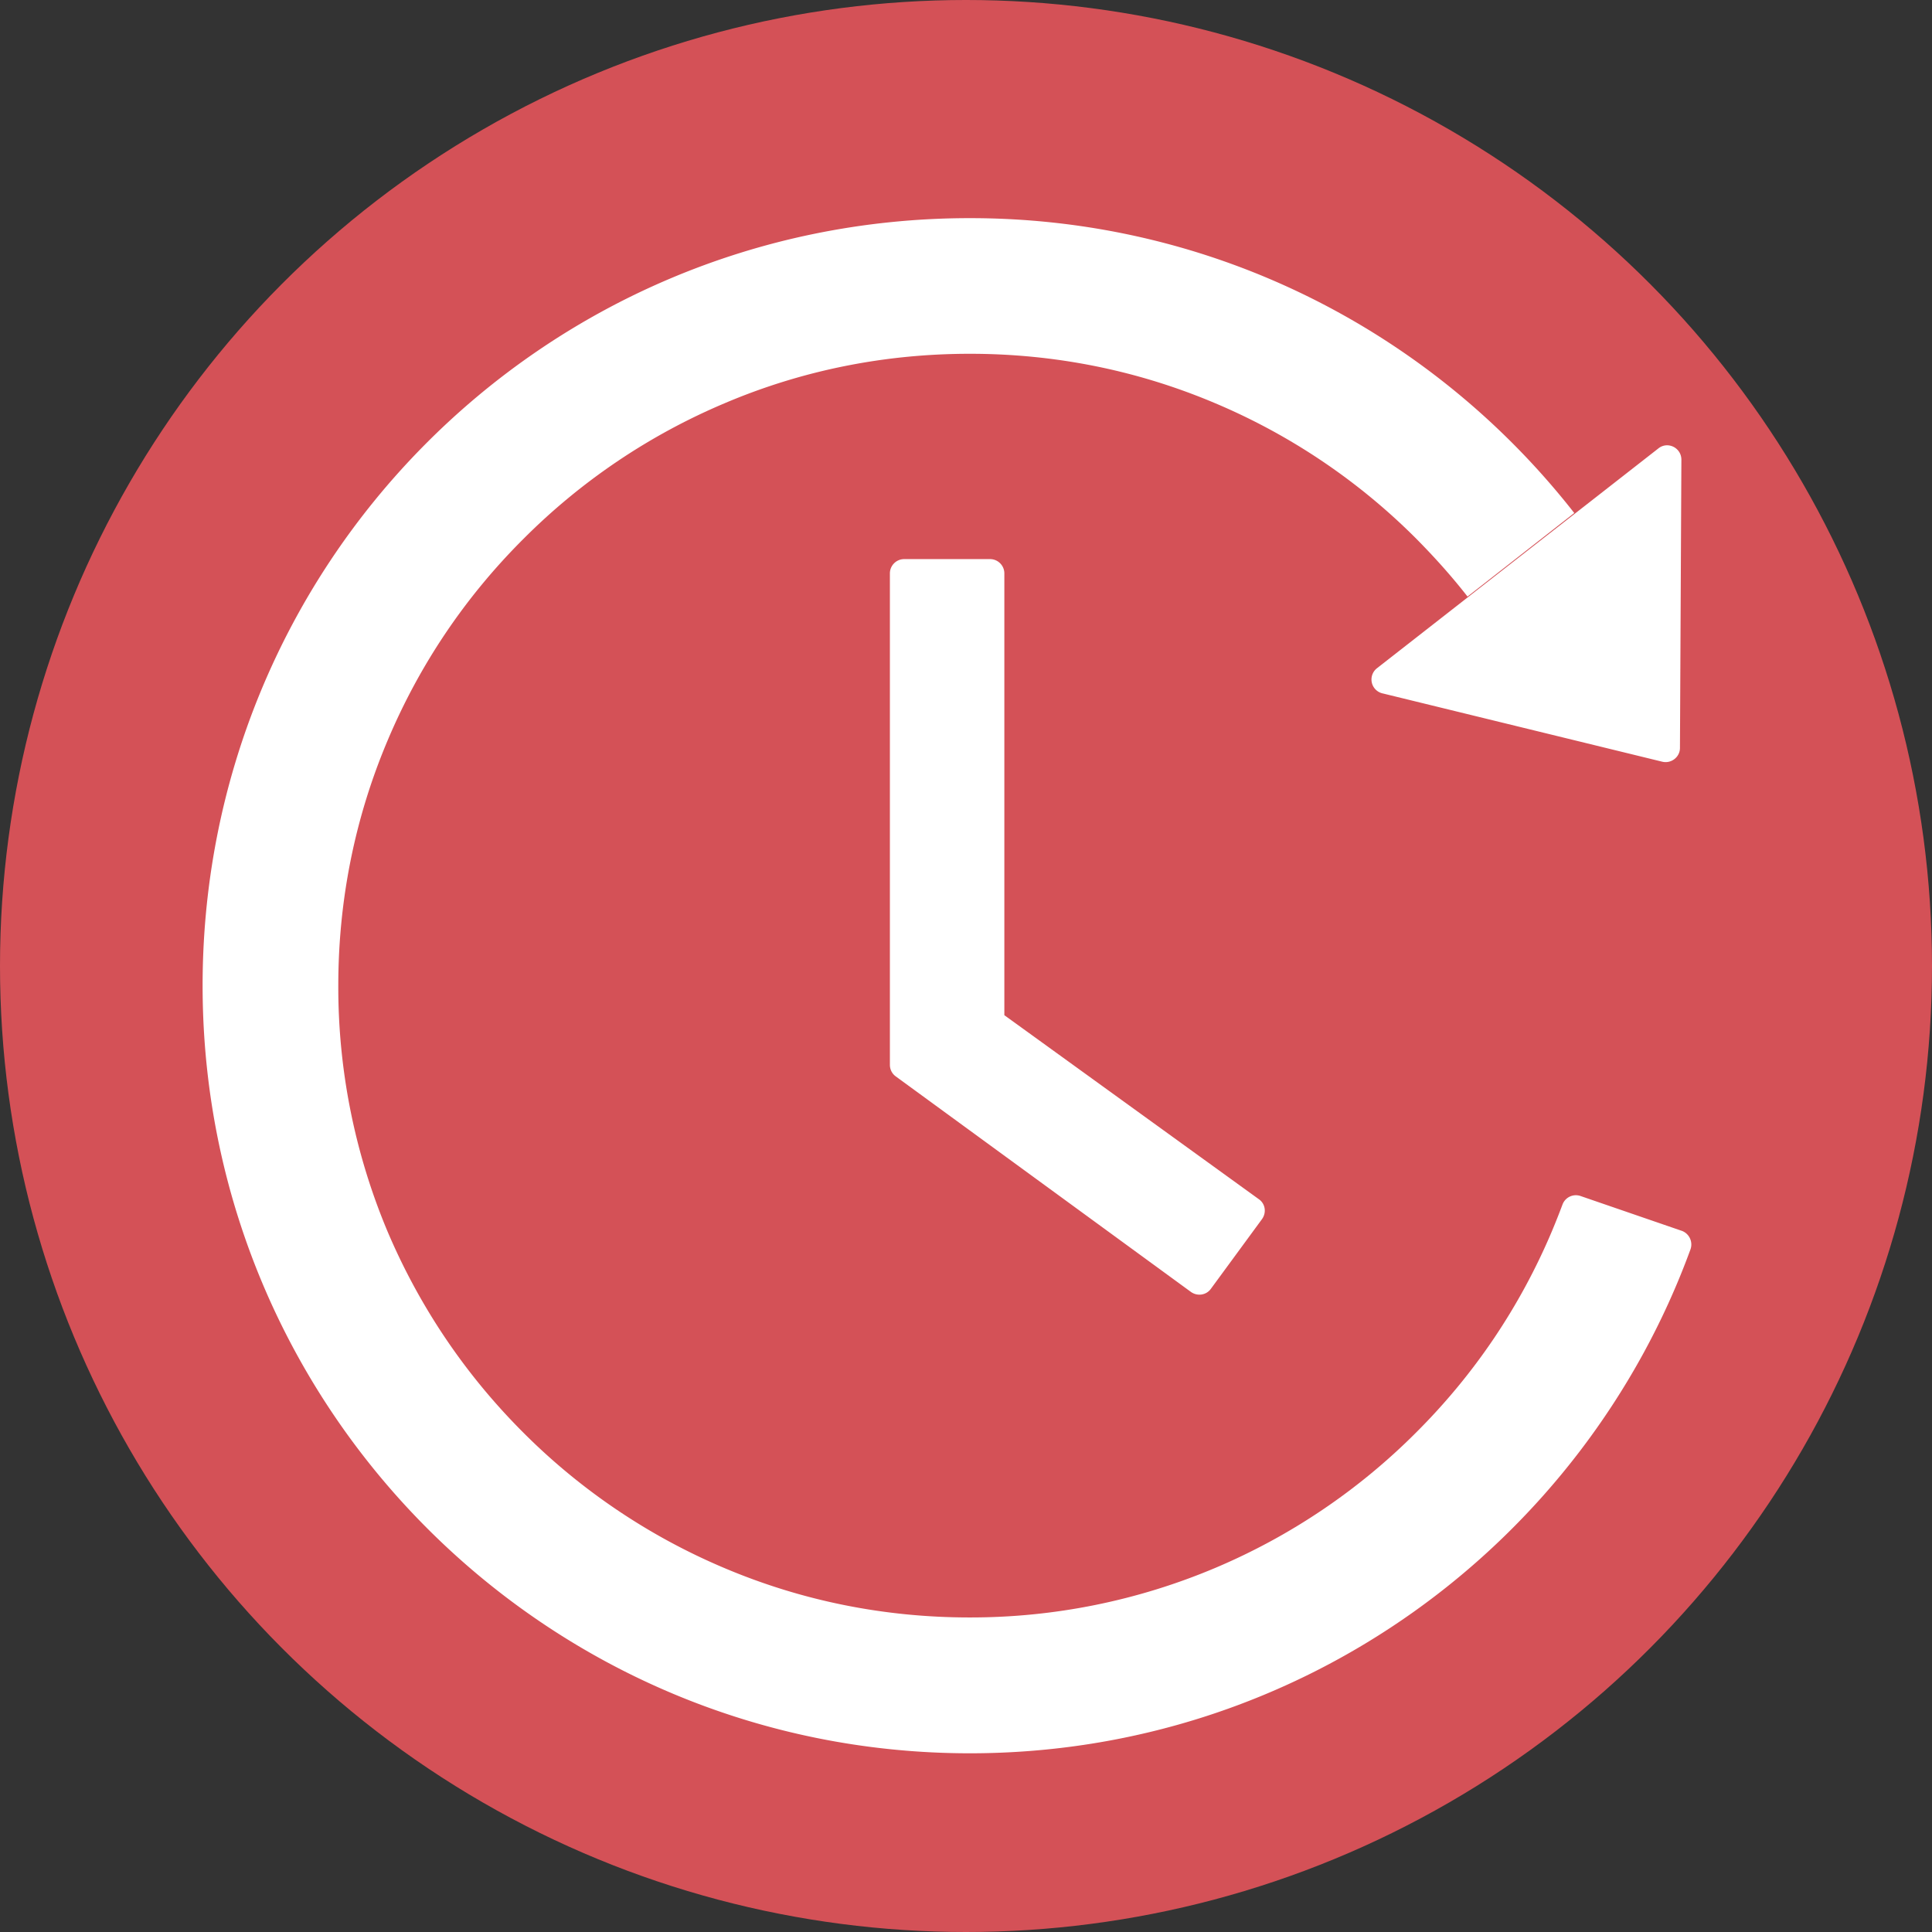
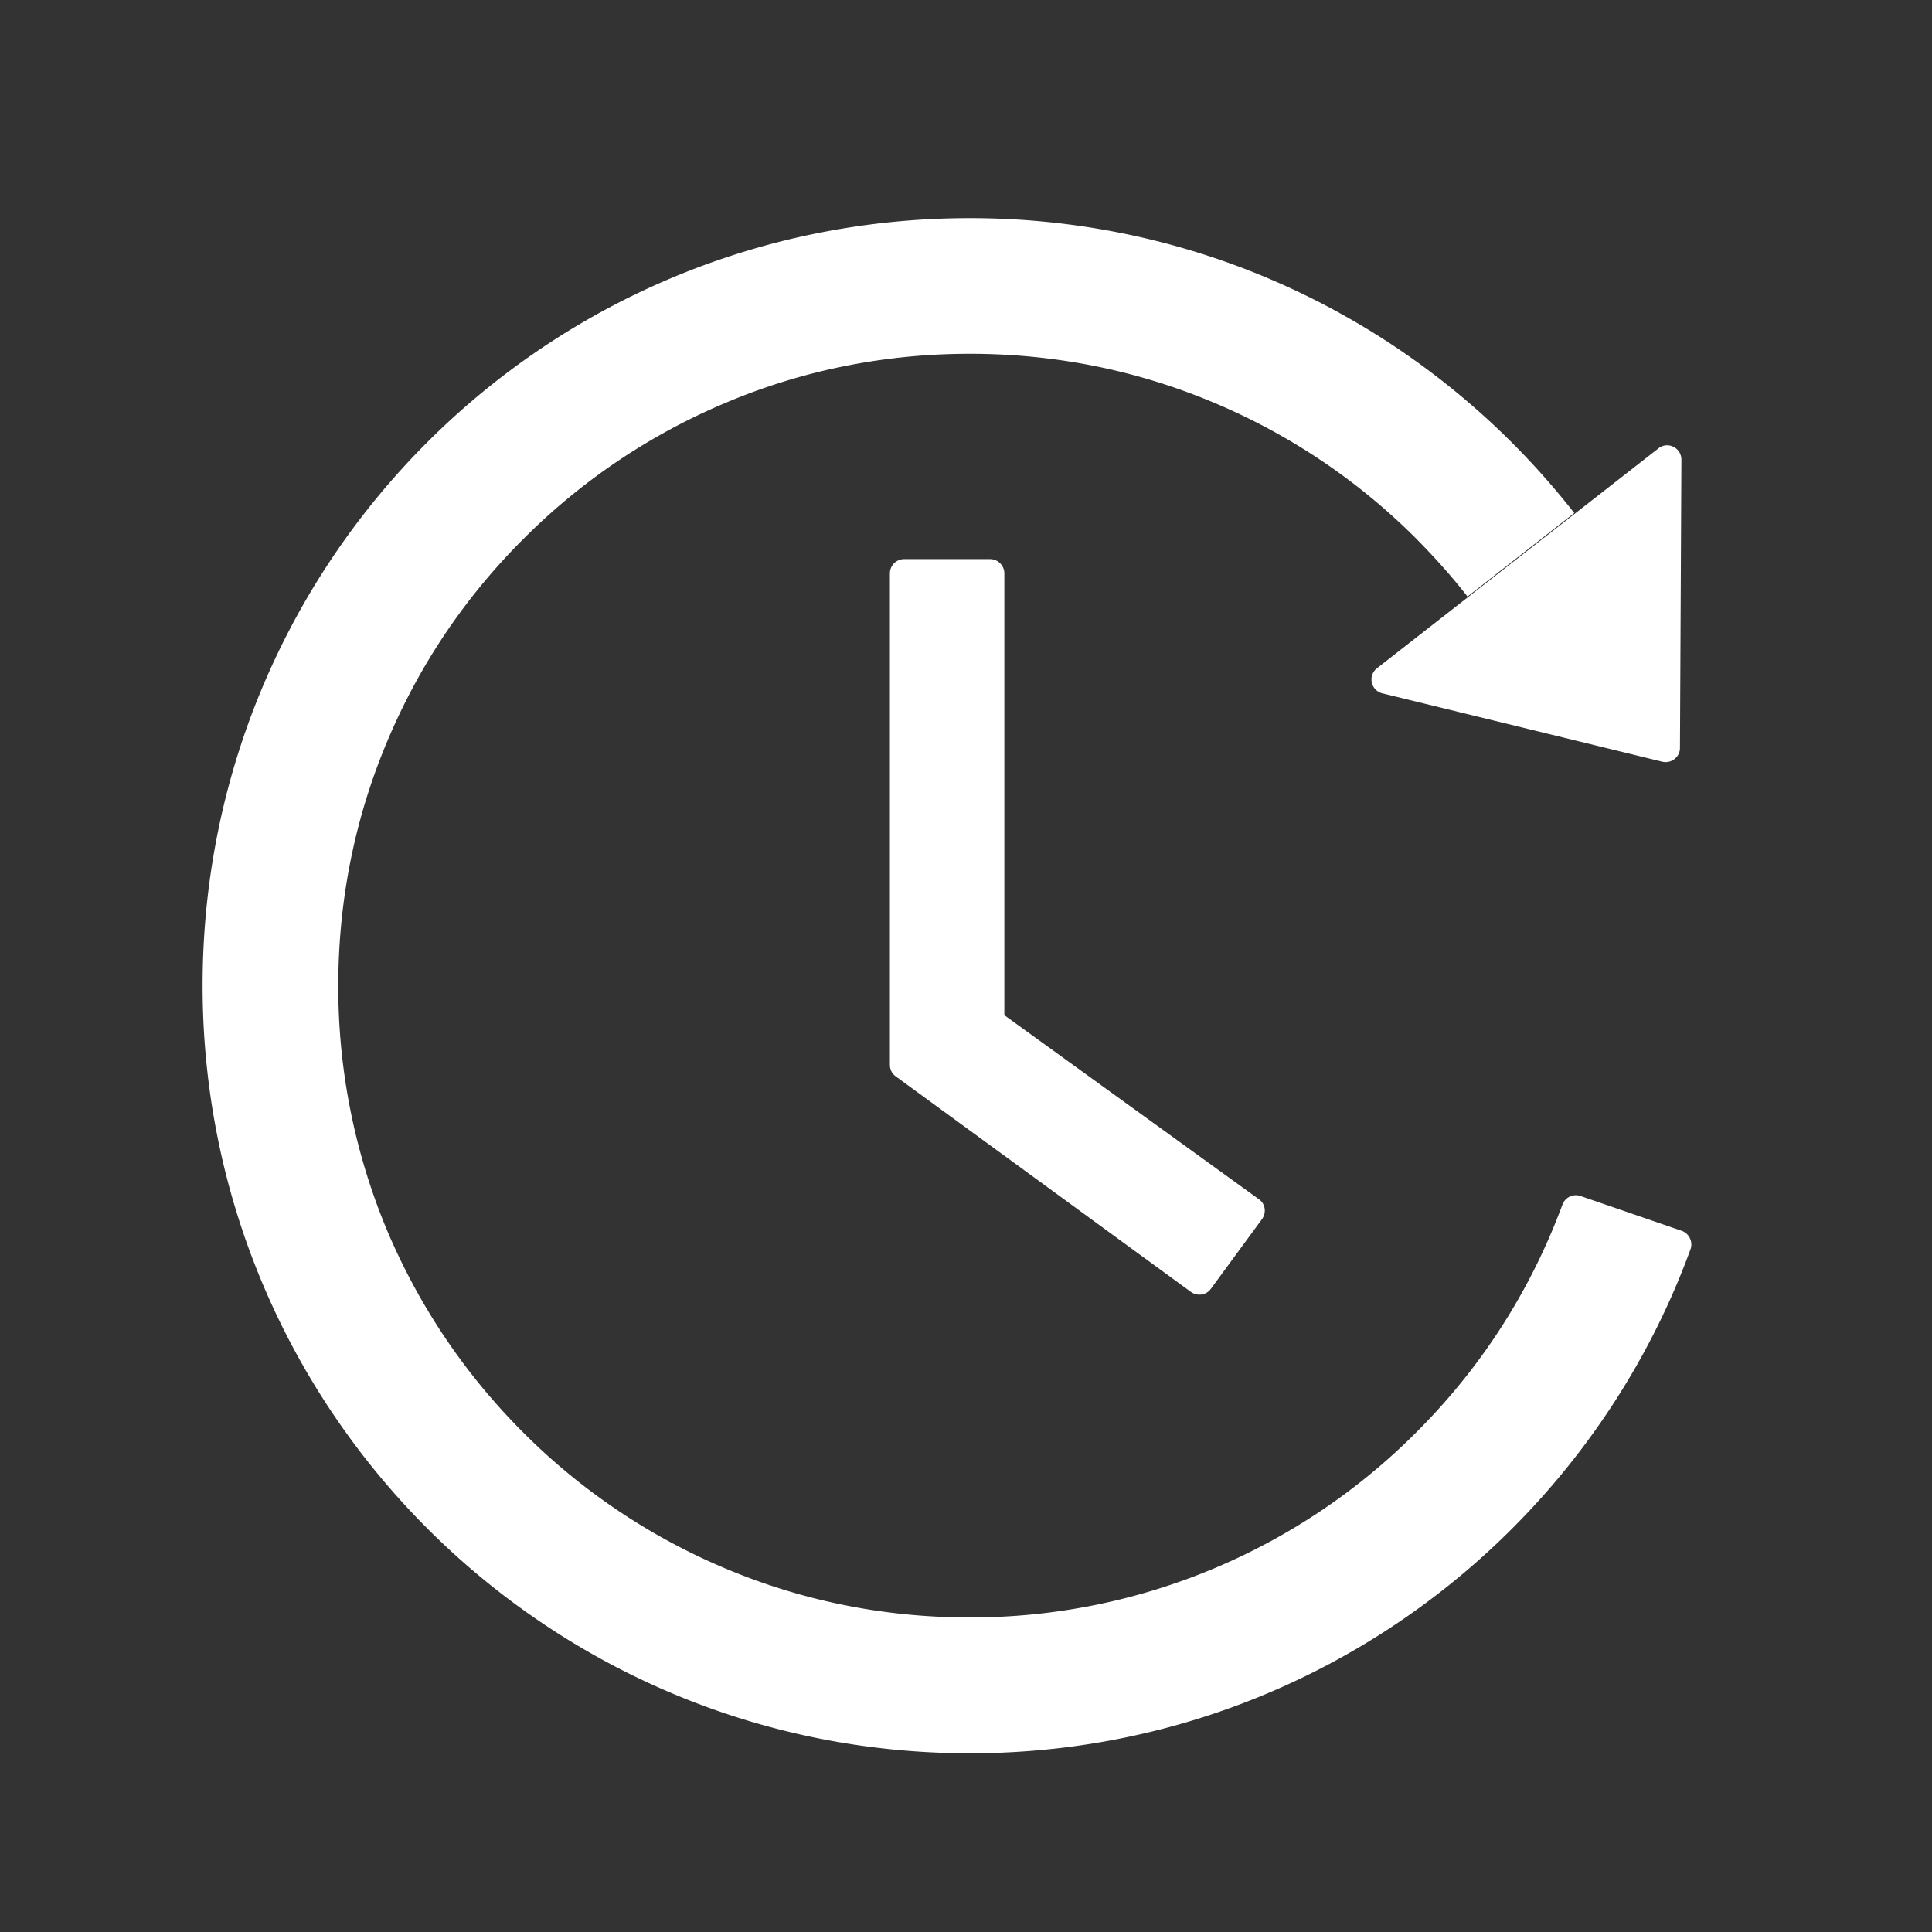
<svg xmlns="http://www.w3.org/2000/svg" version="1.1" viewBox="0 0 100 100">
  <rect x="0" y="0" width="100" height="100" fill="#333333" stroke="none" />
-   <circle cx="50" cy="50" r="50" fill="#d45157" stroke-width=".706" />
  <path d="m51.244 28.939h-4.444c-0.407 0-0.739 0.333-0.739 0.739v25.436c0 0.24 0.111 0.462 0.305 0.601l15.273 11.152c0.333 0.24 0.795 0.176 1.035-0.157l2.643-3.603c0.249-0.342 0.176-0.804-0.157-1.035l-13.175-9.526v-22.868c0-0.407-0.333-0.739-0.739-0.739zm20.308 6.948 14.487 3.539c0.462 0.111 0.915-0.24 0.915-0.711l0.074-14.922c0-0.619-0.711-0.97-1.192-0.582l-14.561 11.374a0.739 0.739 0 0 0 0.277 1.303zm15.494 27.82-5.239-1.802a0.739 0.739 0 0 0-0.933 0.443c-0.176 0.471-0.36 0.933-0.554 1.395-1.645 3.89-4.001 7.391-7.013 10.394a32.615 32.615 0 0 1-10.394 7.013 32.539 32.539 0 0 1-12.723 2.569c-4.416 0-8.694-0.859-12.723-2.569a32.615 32.615 0 0 1-10.394-7.013c-3.003-3.003-5.359-6.505-7.013-10.394a32.656 32.656 0 0 1-2.55-12.723c0-4.416 0.859-8.704 2.569-12.732 1.645-3.89 4.001-7.391 7.013-10.394a32.615 32.615 0 0 1 10.394-7.013c4.01-1.709 8.297-2.569 12.713-2.569 4.416 0 8.694 0.859 12.723 2.569a32.615 32.615 0 0 1 10.394 7.013c0.942 0.952 1.829 1.94 2.643 2.984l5.525-4.324c-7.271-9.295-18.59-15.273-31.303-15.263-22.138 0.009-39.914 17.989-39.692 40.136 0.222 21.759 17.915 39.323 39.711 39.323 17.139 0 31.737-10.866 37.299-26.083 0.139-0.388-0.065-0.822-0.453-0.961z" fill="#fff" stroke-width=".092" />
</svg>